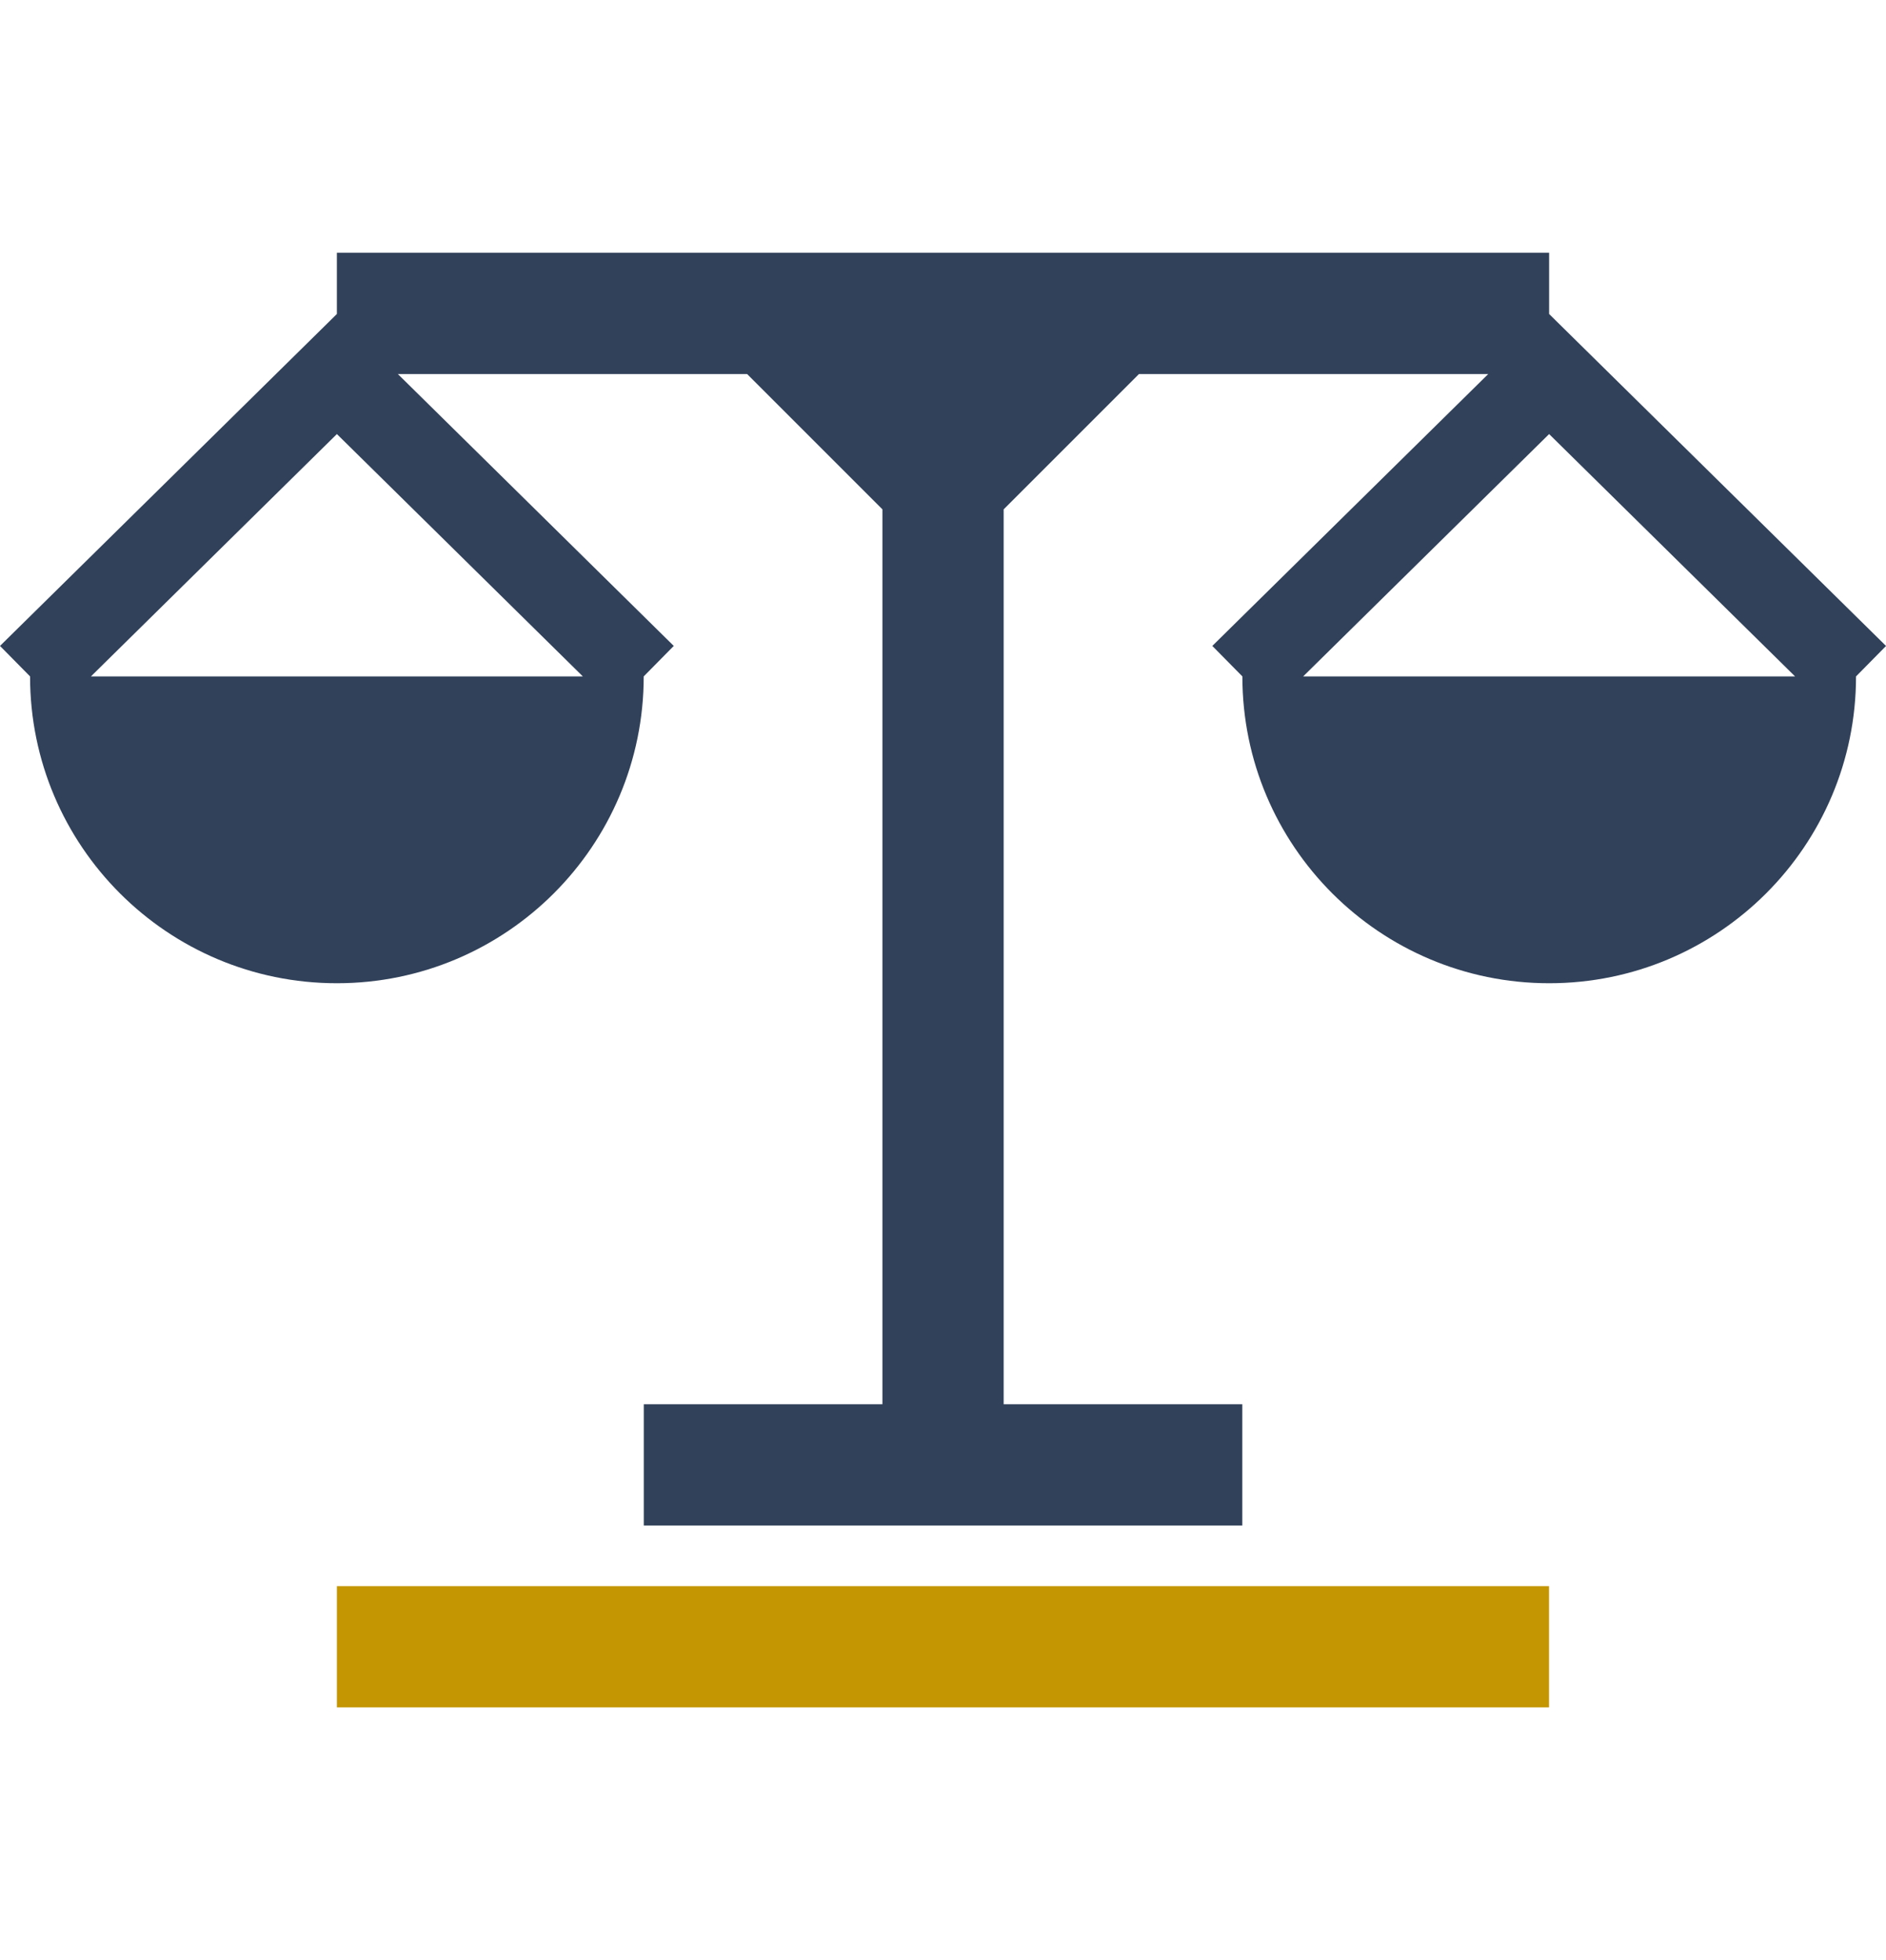
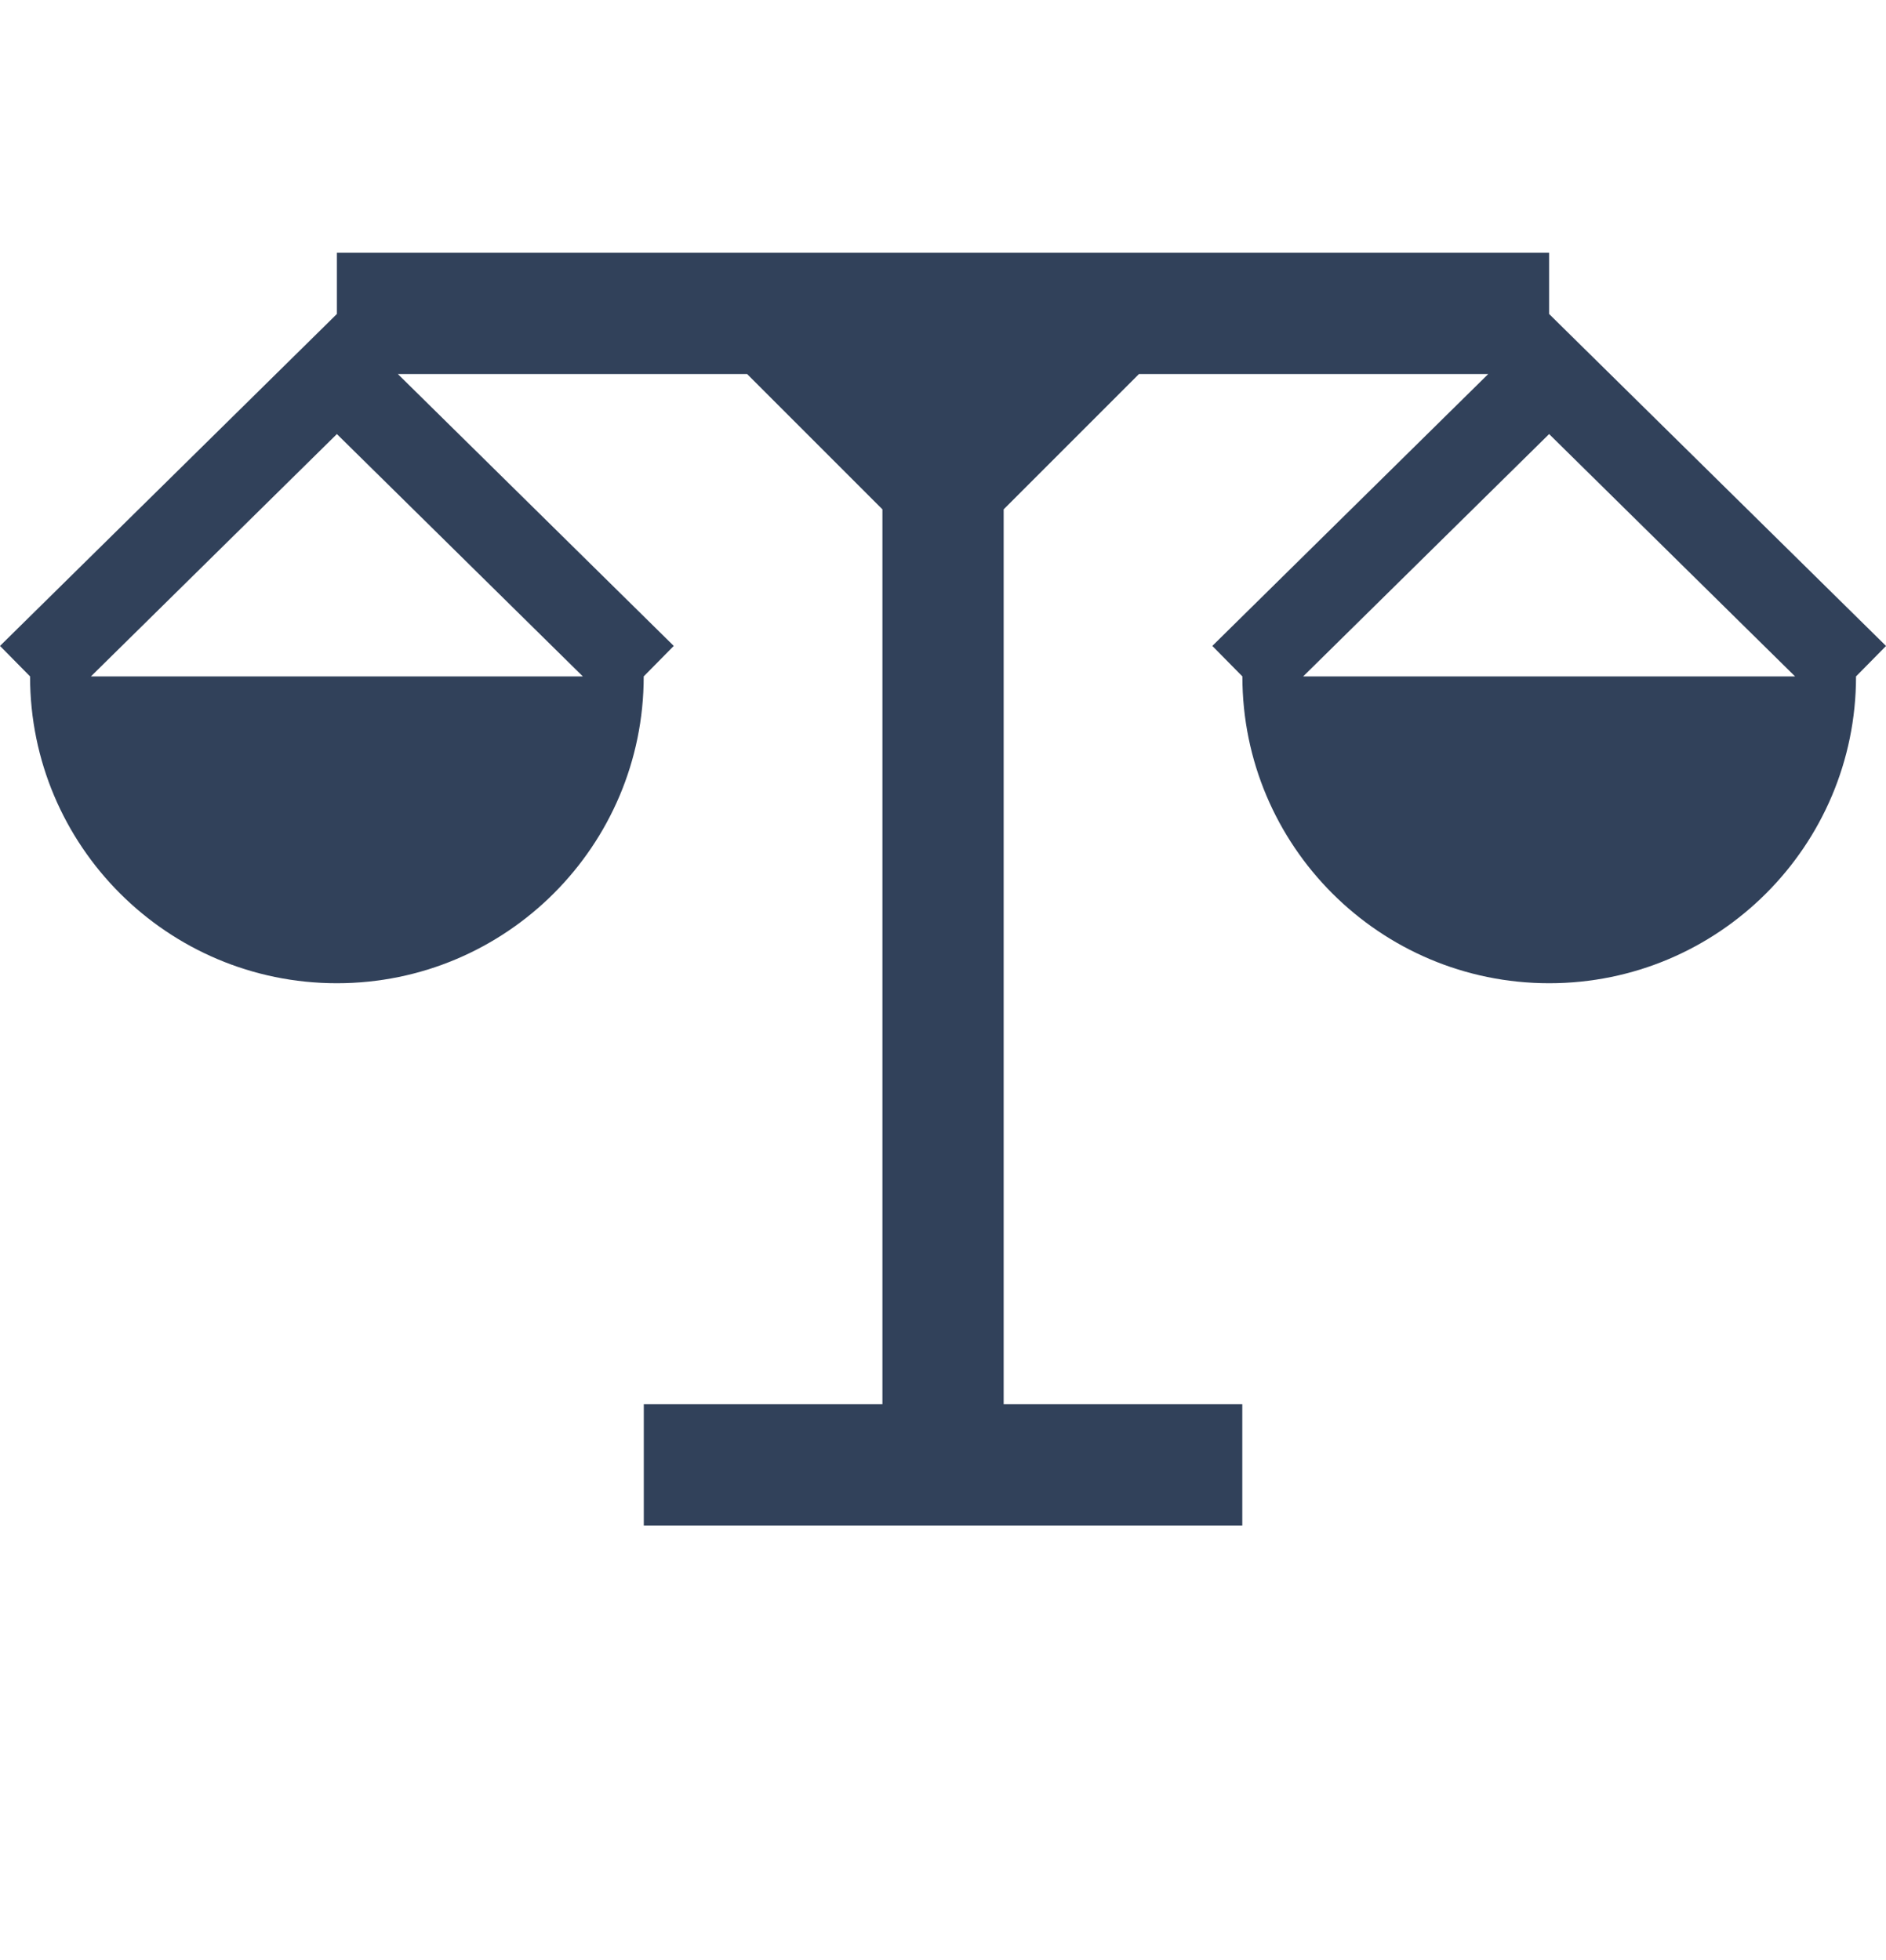
<svg xmlns="http://www.w3.org/2000/svg" id="Camada_1" viewBox="0 0 223.99 232.79">
  <defs>
    <style>      .st0 {        fill: #c49602;      }      .st1 {        fill: #31415a;      }    </style>
  </defs>
  <path class="st1" d="M223.99,76.71l-40.01-39.42v-7.27H40.01v7.27h0S0,76.71,0,76.71l3.57,3.62h0c0,20.12,16.32,36.44,36.44,36.44s36.44-16.32,36.44-36.44l3.57-3.62-32.77-32.29h41.48l16.07,16.07v106.28h-28.34v14.4h71.08v-14.4h-28.34V60.49l16.07-16.07h41.48l-32.77,32.29,3.57,3.62h0c0,20.12,16.32,36.44,36.44,36.44s36.44-16.32,36.44-36.44h0l3.57-3.62ZM10.8,80.33l29.21-28.78,29.21,28.78H10.8ZM154.77,80.33l29.21-28.78,29.21,28.78h-58.41Z" />
-   <rect class="st0" x="40.01" y="188.37" width="143.96" height="14.4" />
</svg>